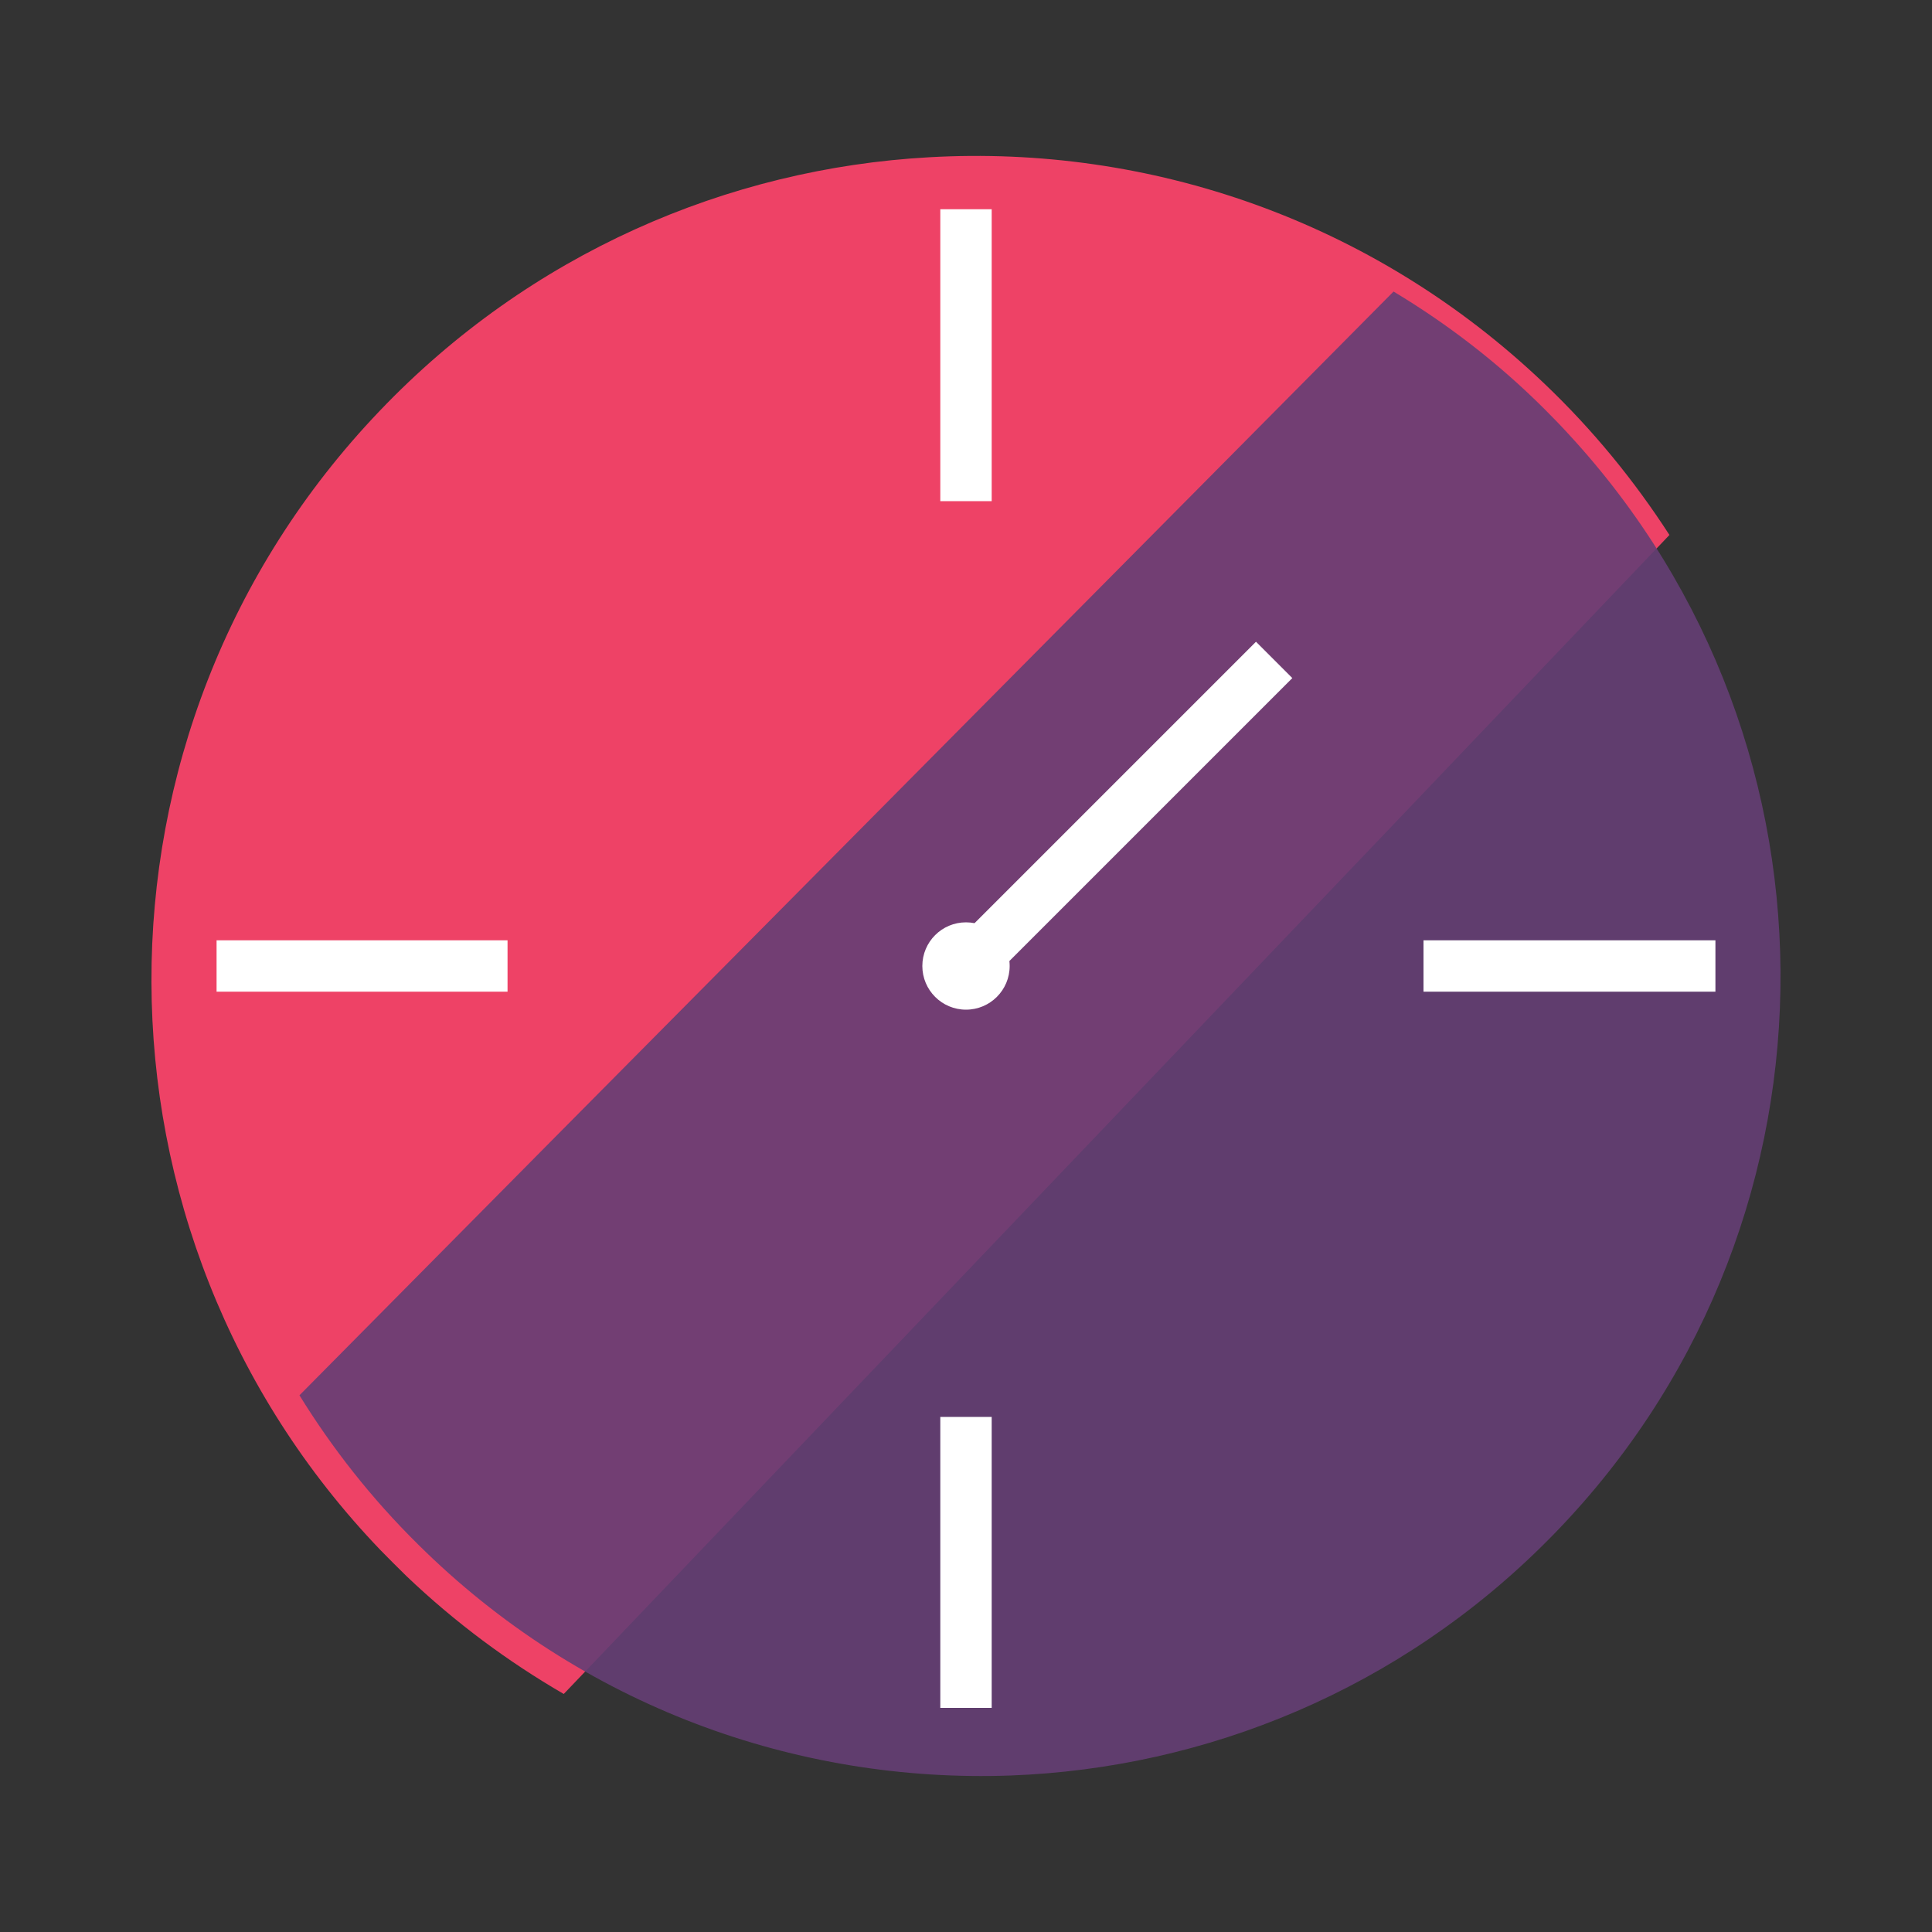
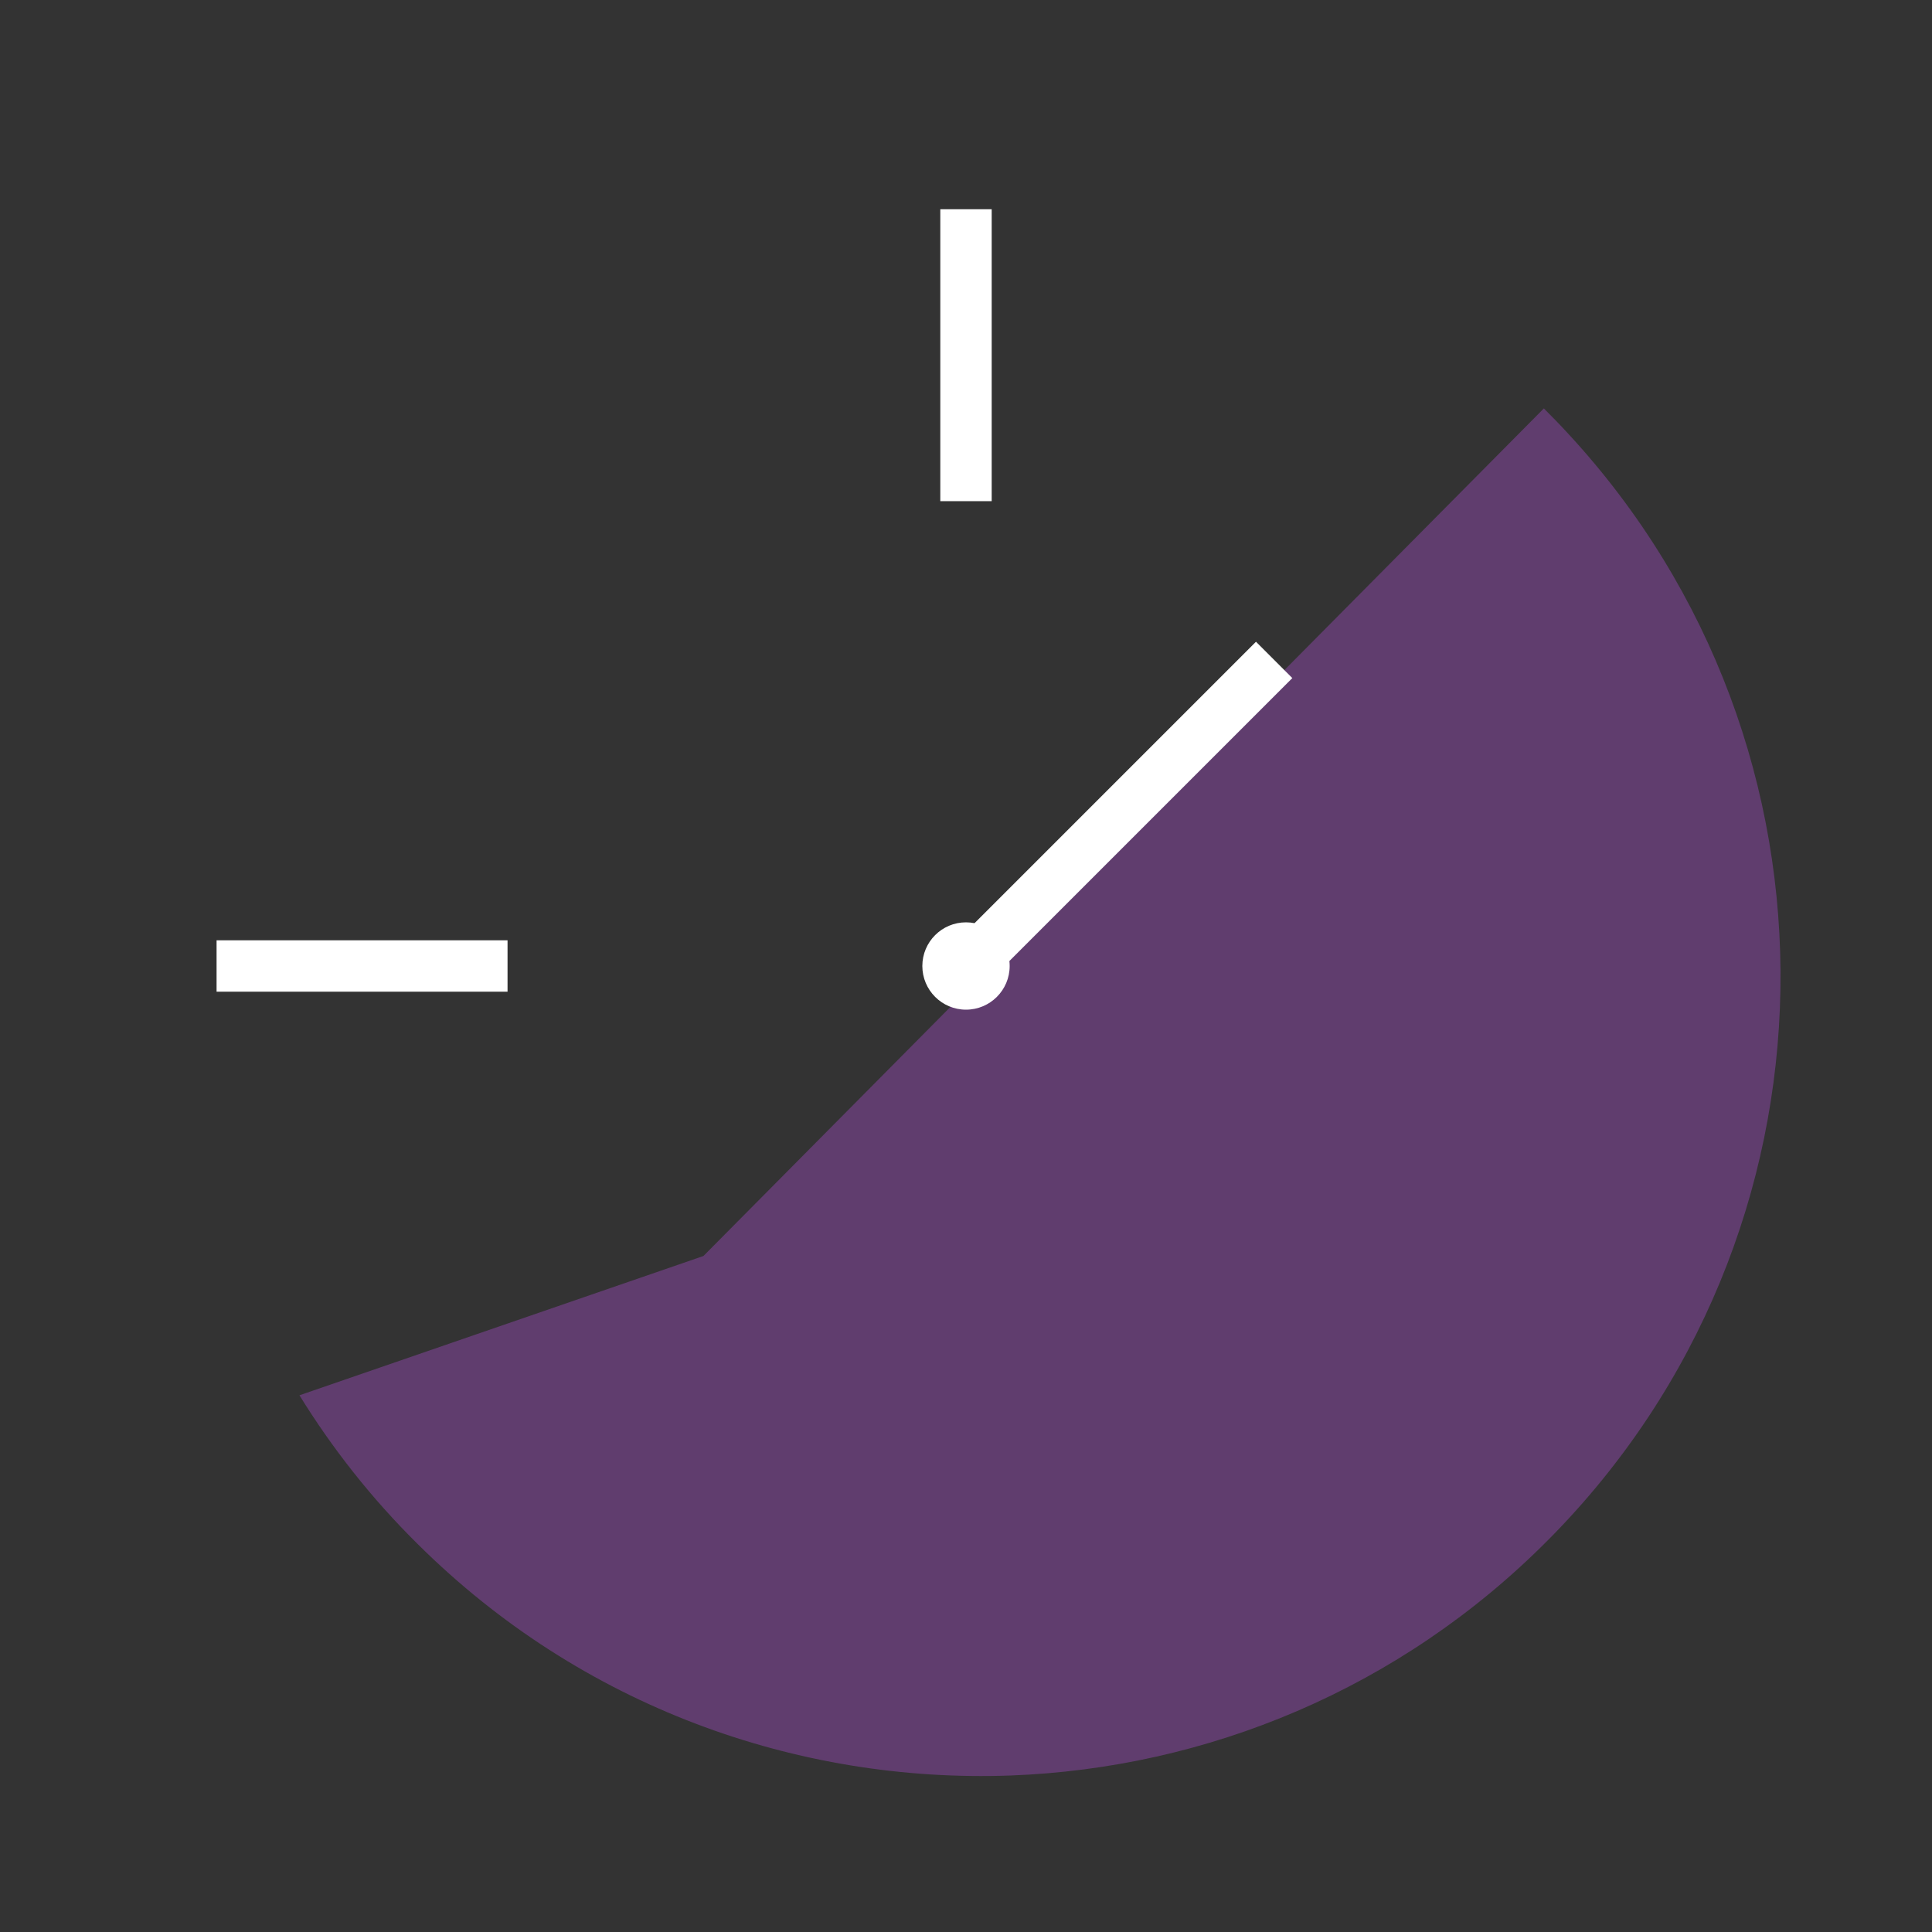
<svg xmlns="http://www.w3.org/2000/svg" version="1.1" id="Layer_1" x="0px" y="0px" viewBox="0 0 1000 1000" style="enable-background:new 0 0 1000 1000;" xml:space="preserve">
  <rect x="0" y="0" width="1000" height="1000" fill="#333333" stroke="none" />
  <style type="text/css">
	.st0{fill:#EE4266;}
	.st1{fill:#653E75;fill-opacity:0.9;}
	.st2{fill:#FFFFFF;}
</style>
  <g>
    <g>
-       <path class="st0" d="M799.4,198.6C710.5,113.8,594.6,74.9,480.9,81.4c-104.3,5.8-206.8,49.9-284.5,131.4    C38.1,378.5,39.8,638.6,197,802.4c4.4,4.5,8.9,9,13.5,13.5c25.2,24,52.5,44.2,81.3,60.9l439.6-460.7l132.7-139.2    C846,248.9,824.6,222.6,799.4,198.6z" />
-       <path class="st1" d="M216.3,799.3c84.6,84,196.4,123.7,306.8,119.7c101.3-3.8,201.5-44.5,278.5-122.2    c156.6-157.9,159.8-410.3,10.3-572.1c-4.1-4.5-8.5-9-12.8-13.3c-23.9-23.8-50-43.8-77.8-60.5l-435,438.7L155,722.2    C171.9,749.6,192.3,775.6,216.3,799.3z" />
+       <path class="st1" d="M216.3,799.3c84.6,84,196.4,123.7,306.8,119.7c101.3-3.8,201.5-44.5,278.5-122.2    c156.6-157.9,159.8-410.3,10.3-572.1c-4.1-4.5-8.5-9-12.8-13.3l-435,438.7L155,722.2    C171.9,749.6,192.3,775.6,216.3,799.3z" />
    </g>
    <rect x="486.7" y="108.3" class="st2" width="26.6" height="151.1" />
    <rect x="476.2" y="404.2" transform="matrix(0.707 -0.707 0.707 0.707 -124.281 535)" class="st2" width="214.9" height="26.6" />
-     <rect x="486.7" y="733.4" class="st2" width="26.6" height="150.6" />
    <g>
-       <rect x="736.8" y="486.7" class="st2" width="151.1" height="26.6" />
      <rect x="112.1" y="486.7" class="st2" width="150.6" height="26.6" />
    </g>
    <circle class="st2" cx="500" cy="500" r="22.6" />
  </g>
</svg>